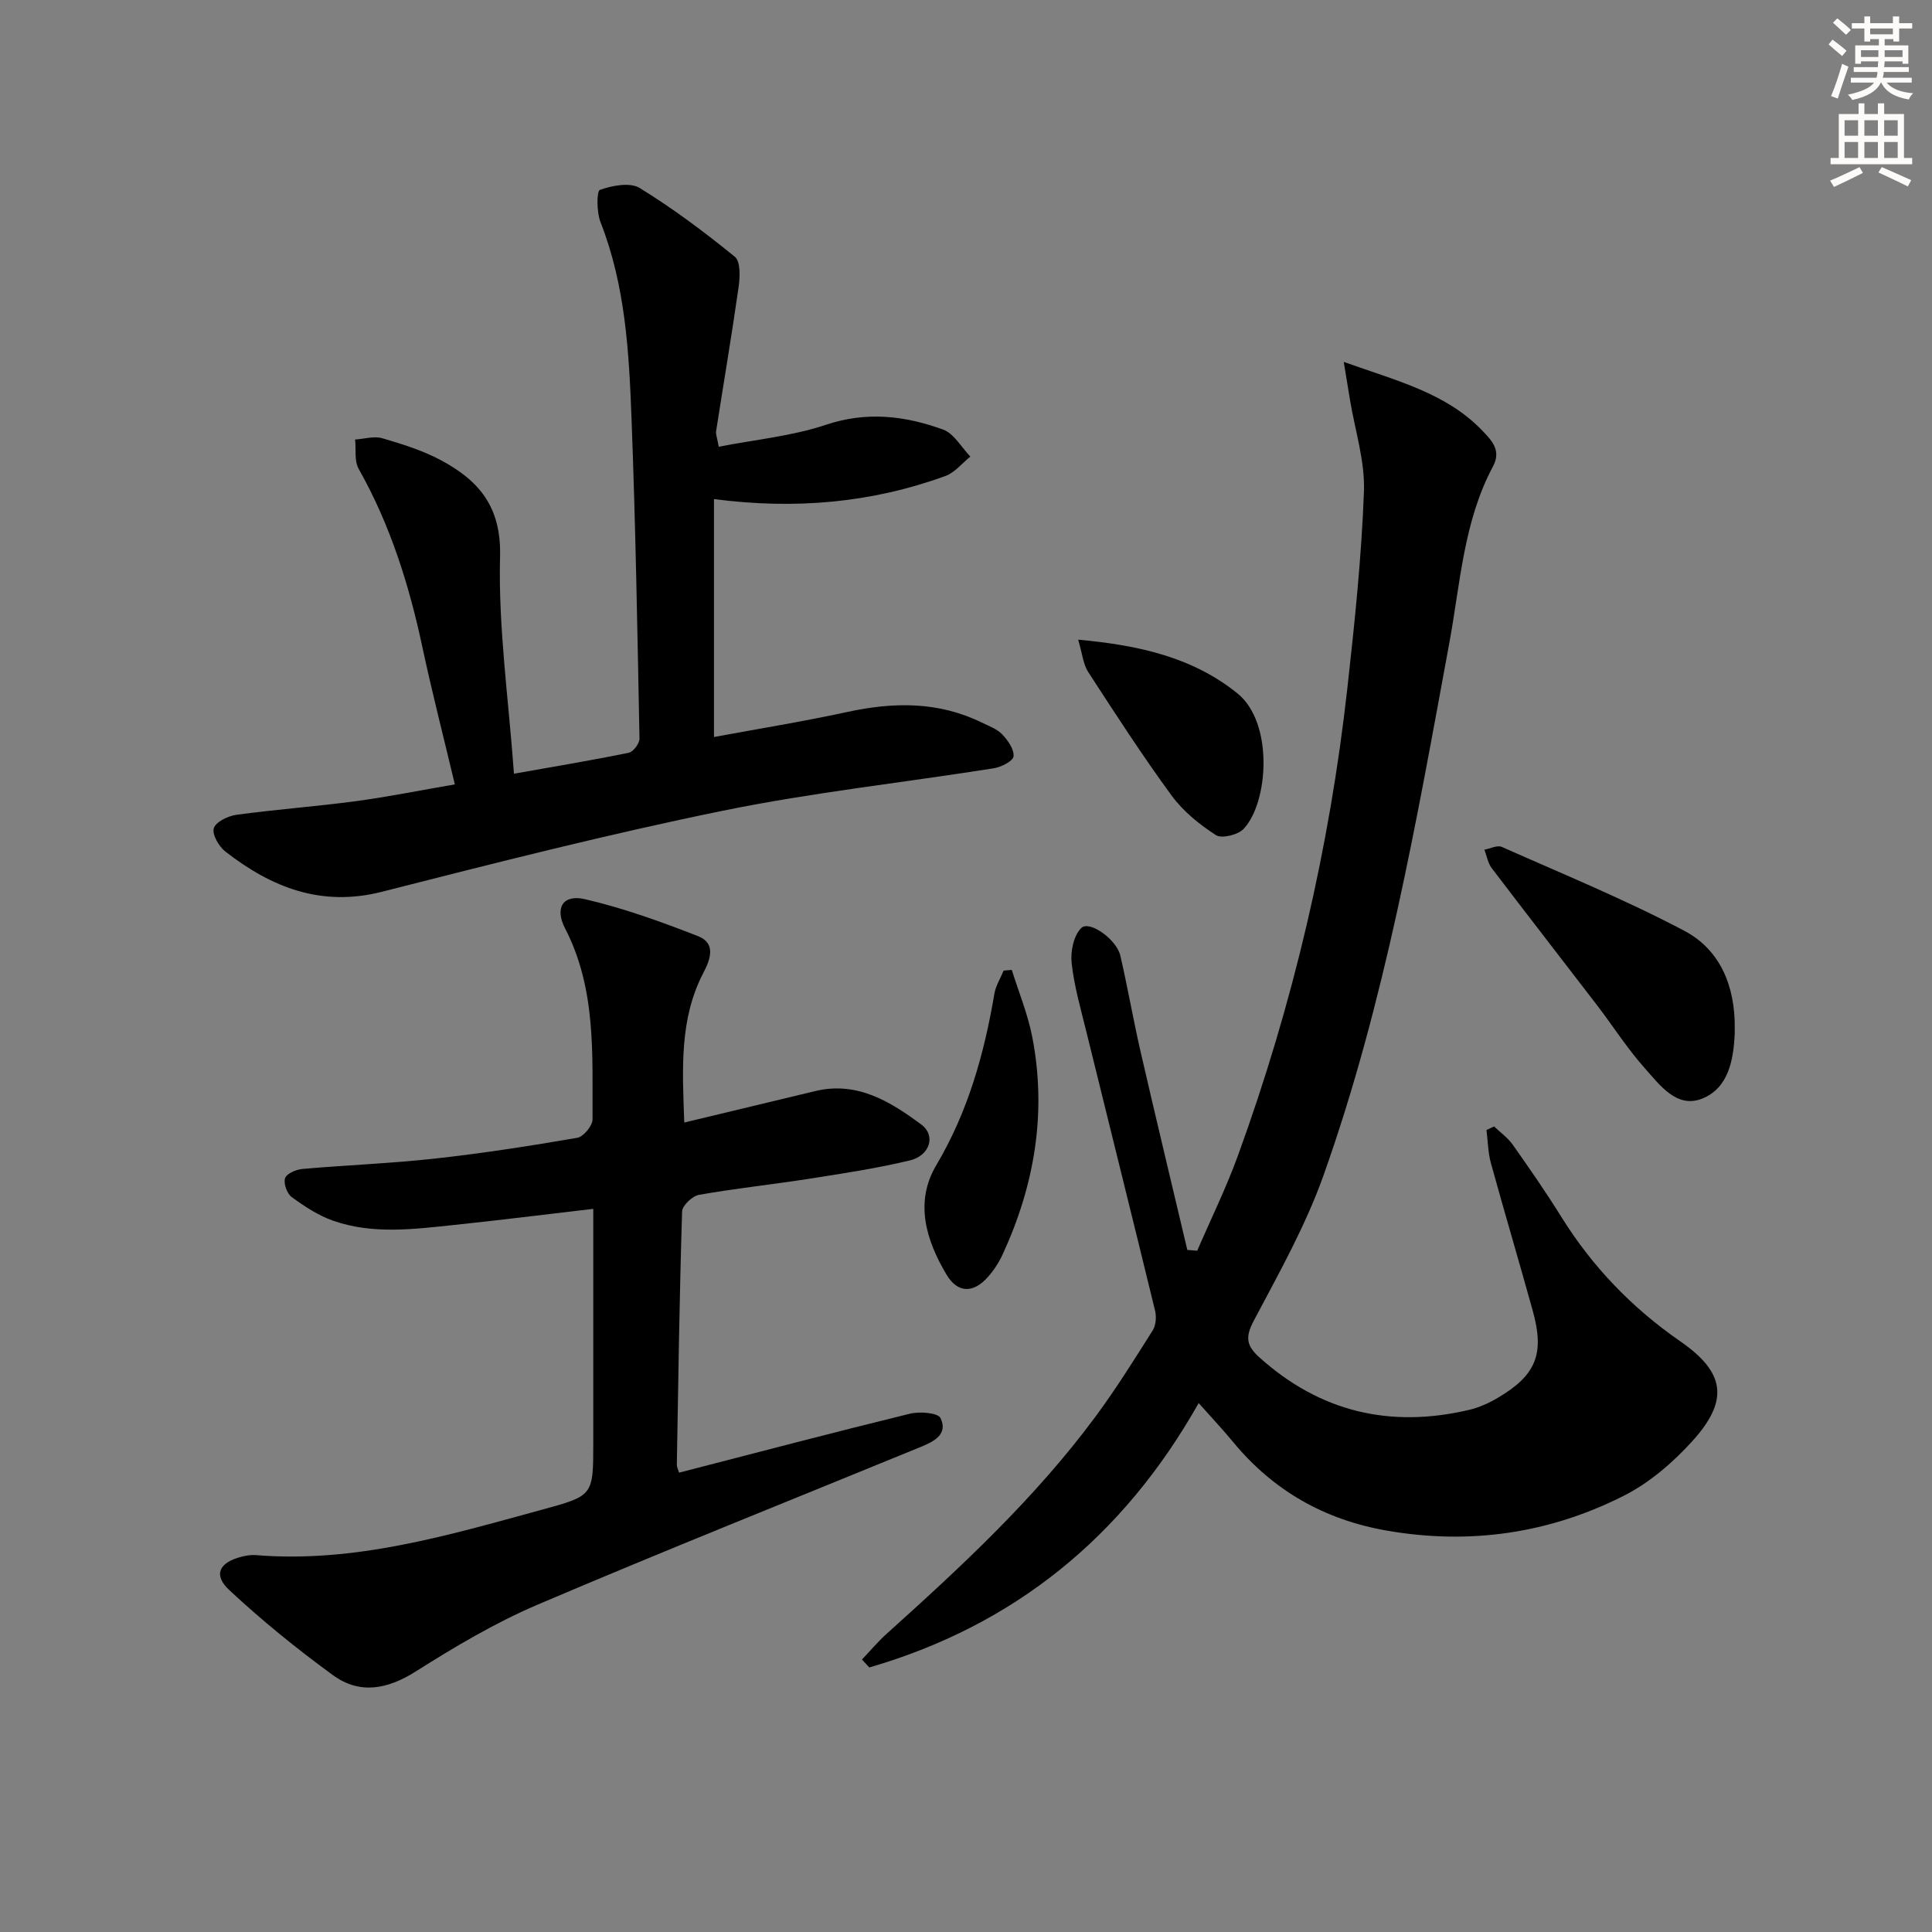
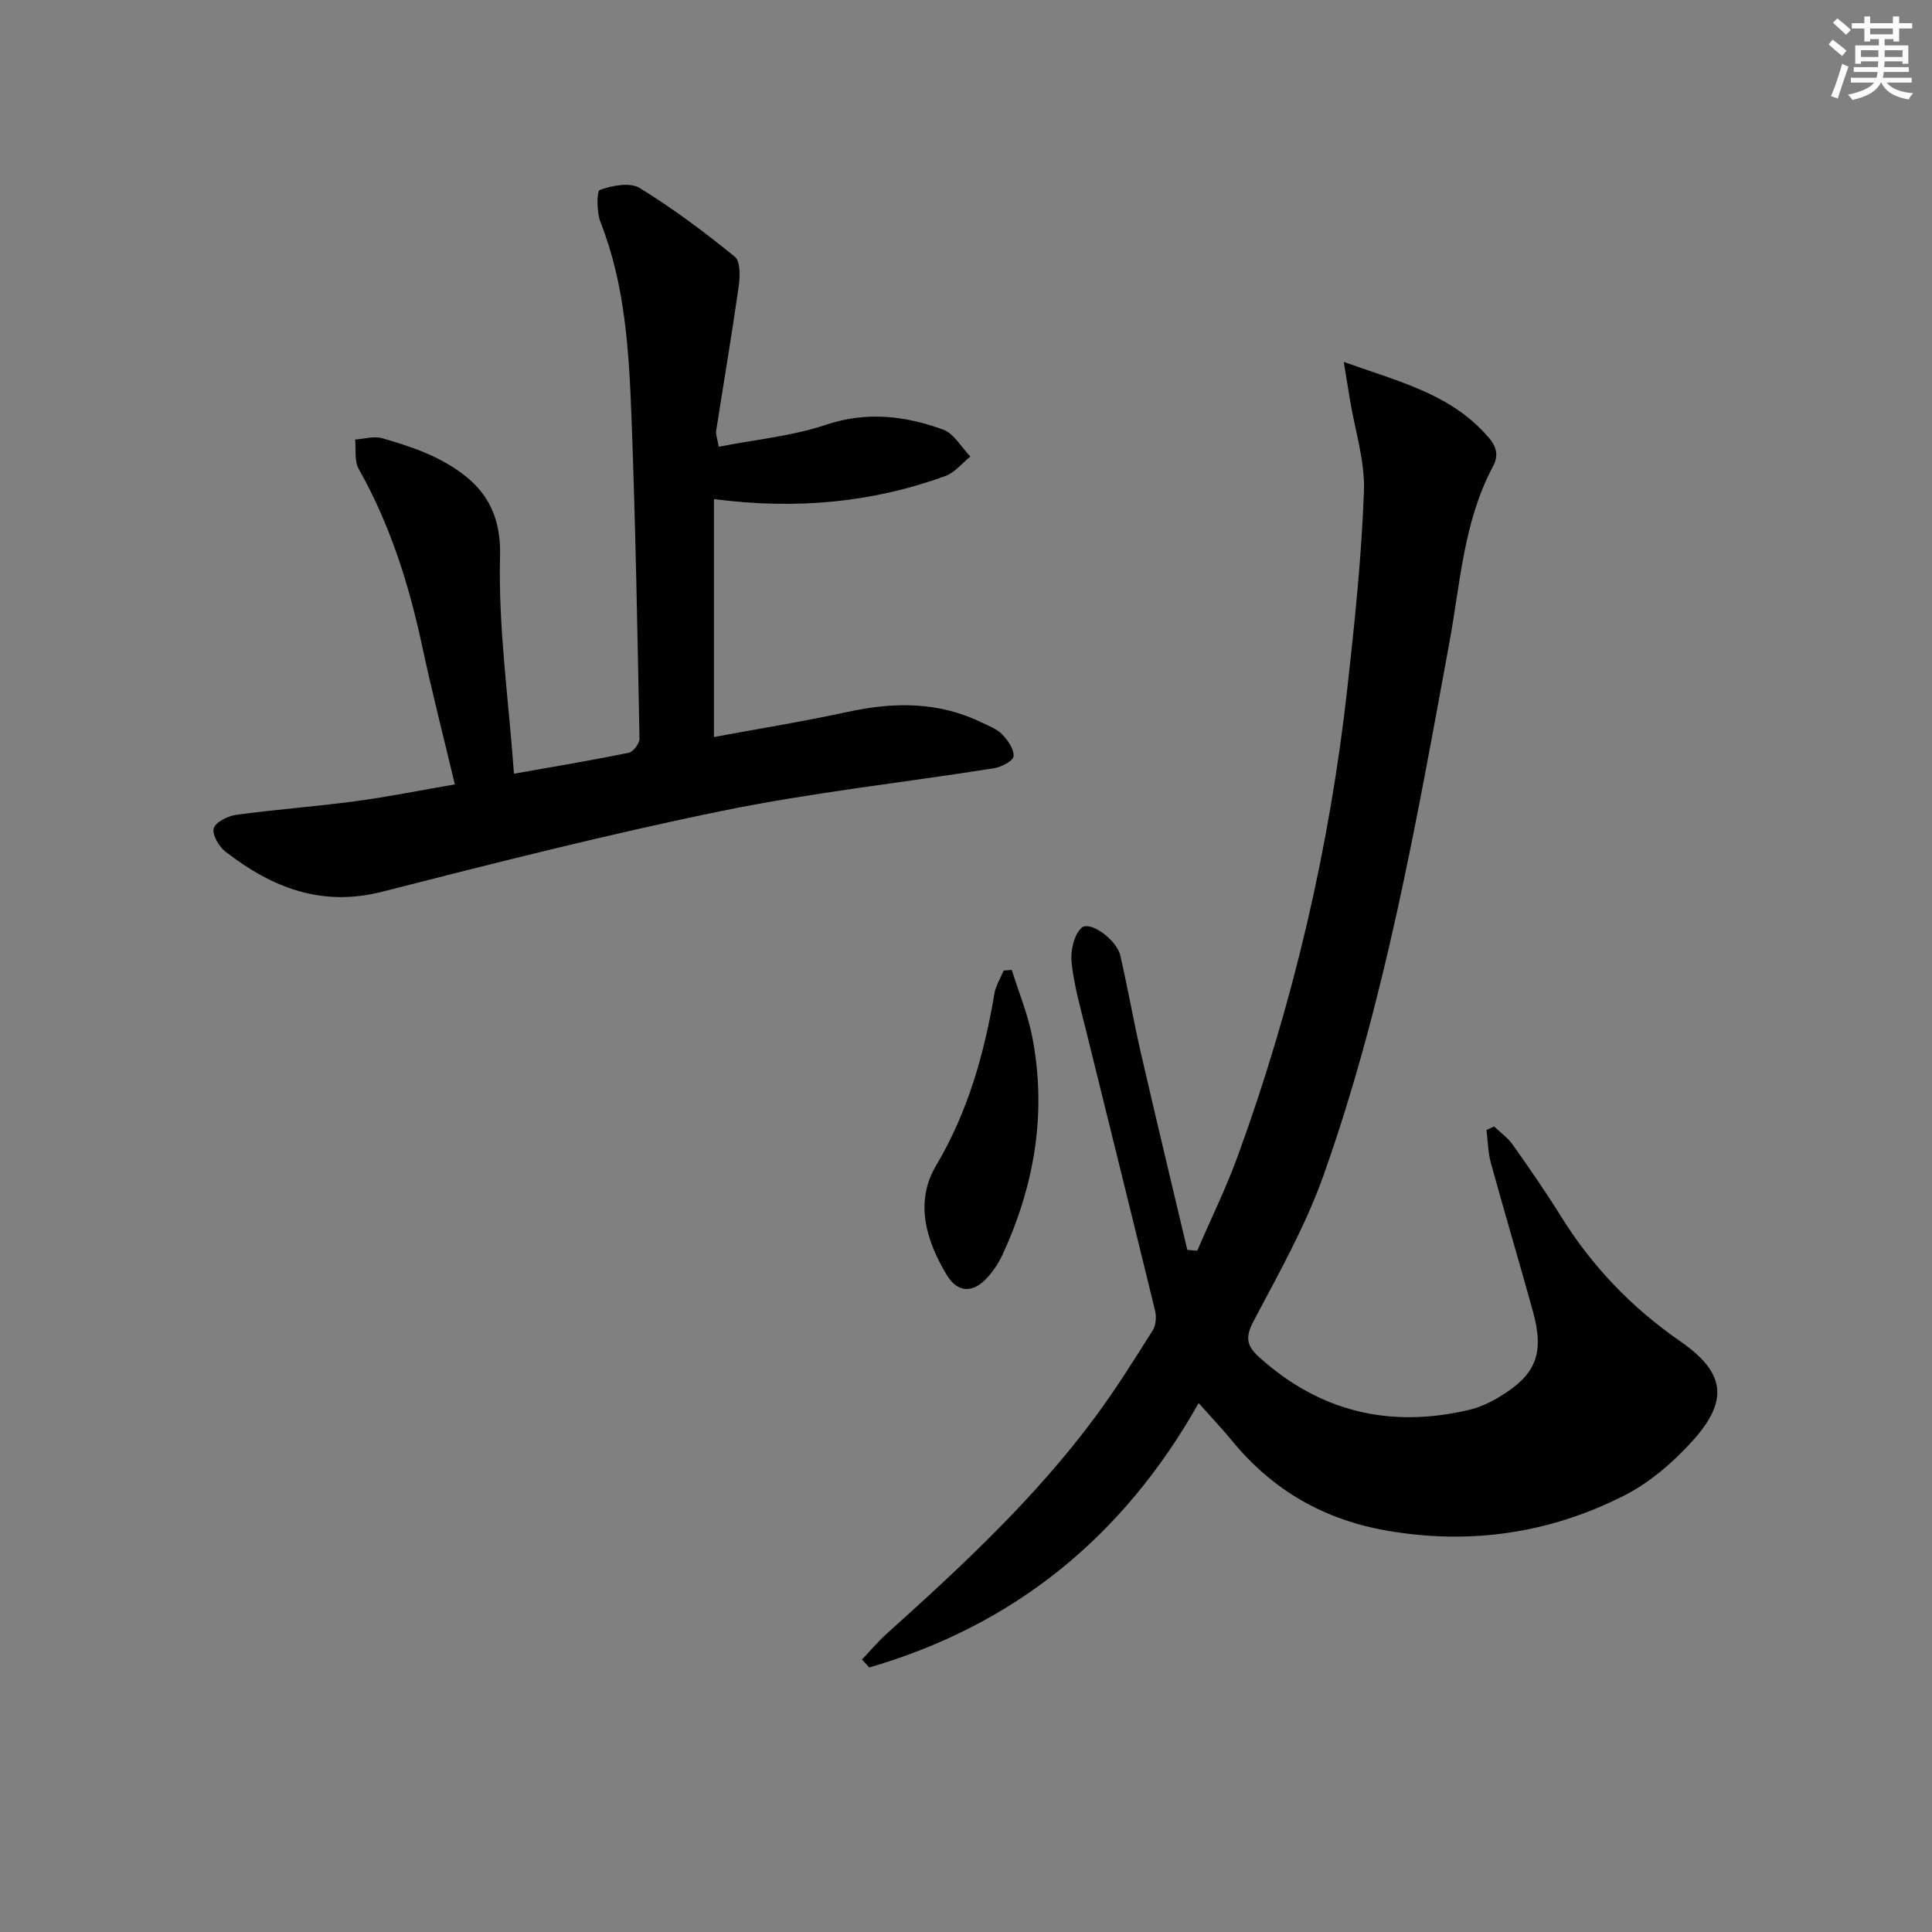
<svg xmlns="http://www.w3.org/2000/svg" enable-background="new 0 0 400 400" viewBox="0 0 400 400">
  <rect x="0" y="0" width="400" height="400" fill="#808080" stroke="none" />
  <g fill="#000001">
    <path d="m278.21 74.93c11.2 3.99 21.24 6.46 28.71 14.25 1.9 1.99 3.97 4.06 2.19 7.38-6.1 11.4-6.76 24.17-9.04 36.54-6.85 37.2-13.35 74.52-26.07 110.3-3.71 10.42-9.23 20.23-14.43 30.06-1.76 3.33-1.55 5.12 1.14 7.54 12.6 11.36 27.14 14.74 43.49 10.89 2.06-.49 4.1-1.42 5.93-2.5 7.89-4.66 9.68-9.05 7.24-17.9-2.83-10.24-5.87-20.42-8.69-30.67-.61-2.21-.63-4.57-.92-6.87.53-.24 1.05-.48 1.58-.73 1.31 1.26 2.85 2.35 3.88 3.81 3.45 4.89 6.86 9.81 10.02 14.89 6.43 10.33 14.62 18.85 24.65 25.79 9.27 6.42 10.13 12.18 2.57 20.57-4.04 4.48-8.94 8.71-14.29 11.41-15.37 7.77-31.78 10.19-48.91 7.23-13.02-2.24-23.69-8.3-32.07-18.5-1.99-2.42-4.15-4.7-7.02-7.93-15.67 27.8-38.3 46.05-68.19 54.74-.51-.55-1.01-1.1-1.52-1.64 1.7-1.79 3.3-3.71 5.13-5.35 15.49-13.93 30.75-28.09 43.2-44.92 4.25-5.74 8.05-11.83 11.87-17.88.66-1.05.79-2.8.49-4.06-4.7-19.33-9.52-38.62-14.27-57.93-1.15-4.67-2.5-9.34-3.01-14.09-.26-2.38.42-5.69 2-7.23 1.68-1.64 7.3 2.36 8.08 5.71 1.53 6.62 2.69 13.34 4.21 19.96 3.15 13.68 6.43 27.32 9.66 40.98.68.06 1.36.11 2.05.17 2.84-6.58 6.01-13.03 8.45-19.75 11.4-31.34 18.95-63.62 22.64-96.76 1.51-13.53 2.93-27.11 3.43-40.7.23-6.29-1.86-12.67-2.9-19.01-.35-2.05-.68-4.09-1.28-7.8z" />
    <path d="m106.41 160.19c8.5-1.51 16.17-2.78 23.77-4.34.93-.19 2.23-1.92 2.22-2.91-.43-22.11-.81-44.22-1.65-66.32-.52-13.76-1.27-27.55-6.43-40.65-.8-2.04-.81-6.41-.11-6.66 2.54-.9 6.23-1.62 8.24-.38 6.89 4.23 13.41 9.12 19.69 14.23 1.19.97 1.08 4.15.79 6.2-1.42 10-3.12 19.95-4.67 29.93-.09.6.2 1.27.55 3.2 7.51-1.47 15.12-2.18 22.18-4.54 8.46-2.83 16.4-1.87 24.27.99 2.26.82 3.78 3.67 5.64 5.59-1.71 1.37-3.21 3.31-5.16 4.02-15.27 5.55-31.01 6.98-47.92 4.78v49.26c8.95-1.66 18.36-3.18 27.68-5.2 9.52-2.06 18.76-2.18 27.71 2.18 1.49.73 3.18 1.33 4.28 2.47 1.18 1.23 2.51 3.12 2.35 4.56-.11.99-2.57 2.23-4.13 2.47-18.68 2.96-37.53 5-56.04 8.78-23.69 4.84-47.16 10.81-70.59 16.78-12.57 3.2-22.84-.89-32.39-8.3-1.36-1.05-2.81-3.54-2.43-4.84s2.92-2.55 4.65-2.79c8.22-1.12 16.5-1.72 24.72-2.82 6.71-.9 13.36-2.25 20.54-3.48-2.33-9.8-4.72-19.07-6.72-28.42-2.75-12.91-6.66-25.34-13.19-36.91-.93-1.64-.52-4.03-.74-6.07 1.88-.12 3.92-.76 5.62-.27 4.12 1.2 8.31 2.51 12.07 4.51 7.85 4.19 12.6 9.58 12.32 19.97-.38 14.69 1.76 29.44 2.88 44.98z" />
-     <path d="m141.67 232.41c9.53-2.29 18.33-4.41 27.14-6.52 8.68-2.08 15.54 2.2 21.93 6.93 3.09 2.29 1.77 6.44-2.35 7.43-6.75 1.62-13.65 2.67-20.52 3.75-7.71 1.21-15.48 2.02-23.16 3.38-1.38.24-3.46 2.23-3.49 3.46-.54 17.47-.79 34.94-1.09 52.42-.01.45.24.9.46 1.64 15.97-4.12 31.83-8.3 47.76-12.2 2.03-.5 5.84-.21 6.37.89 1.64 3.4-1.43 4.89-4.14 6-26.43 10.84-52.97 21.42-79.24 32.62-8.79 3.75-17.15 8.72-25.25 13.84-5.89 3.72-11.6 4.82-17.16.77-7.47-5.44-14.7-11.31-21.46-17.61-3.39-3.16-2.1-5.73 2.54-6.91.95-.24 1.98-.41 2.95-.33 20.5 1.68 39.81-4.1 59.2-9.39 10.66-2.91 10.67-2.89 10.67-13.83 0-14.33 0-28.66 0-42.99 0-1.78 0-3.56 0-5.48-10.02 1.17-19.39 2.35-28.77 3.33-8.41.88-16.91 2.01-25.13-.89-3.06-1.08-5.91-2.96-8.55-4.89-.97-.71-1.72-2.84-1.36-3.9.33-.96 2.28-1.79 3.59-1.91 9.11-.8 18.26-1.14 27.34-2.14 9.9-1.09 19.76-2.62 29.57-4.31 1.28-.22 3.17-2.5 3.16-3.82-.07-13.42.81-26.97-5.69-39.54-2.2-4.26-.42-7.09 4.09-6.05 7.98 1.84 15.77 4.67 23.42 7.65 3.65 1.43 2.72 4.56 1.14 7.58-4.97 9.51-4.38 19.75-3.97 31.02z" />
-     <path d="m359.16 212.92c0 .33.01.67 0 1-.24 5.52-1.29 11.31-6.68 13.51-5.29 2.16-8.81-2.76-11.91-6.23-3.63-4.07-6.59-8.73-9.92-13.08-7.26-9.47-14.59-18.89-21.81-28.39-.8-1.05-1.02-2.53-1.51-3.81 1.21-.22 2.66-.99 3.59-.58 12.67 5.63 25.54 10.9 37.78 17.36 7.54 3.97 10.56 11.61 10.46 20.22z" />
    <path d="m209.48 200.81c1.44 4.61 3.31 9.13 4.23 13.84 3.05 15.68.5 30.72-6.15 45.12-.76 1.64-1.8 3.22-2.99 4.58-3.01 3.42-6.26 3.44-8.58-.42-4.26-7.11-6.67-15.05-2.17-22.64 6.59-11.1 9.94-23.06 12.06-35.56.28-1.65 1.26-3.19 1.91-4.78.56-.05 1.12-.09 1.69-.14z" />
-     <path d="m223.22 132.44c12.77 1.15 23.8 3.72 32.97 11.11 7.56 6.1 6.43 22.62 1.29 28.06-1.17 1.24-4.54 2.07-5.74 1.29-3.42-2.21-6.8-4.94-9.18-8.2-6.07-8.29-11.66-16.94-17.26-25.57-1.04-1.6-1.21-3.78-2.08-6.69z" />
  </g>
  <path d="m378.6 9.2.8-1c.9.7 1.9 1.4 2.9 2.3l-.9 1.1c-1.1-.9-2-1.7-2.8-2.4zm.5 10.7c.9-2.1 1.6-4.3 2.3-6.7.4.2.8.4 1.3.6-.7 2.1-1.5 4.3-2.2 6.6zm.4-15.2.9-.9c1 .8 2 1.6 2.8 2.4l-1 1c-1-.9-1.9-1.8-2.7-2.5zm12.5-1.3h1.2v1.4h2.7v1.1h-2.7v2.7h-1.2v-.5h-1.8v1.3h4.9v3.8h-1.2v-.5h-3.7c0 .4-.1.9-.1 1.2h5.1v1h-5.2c0 .5-.1.9-.2 1.2h6v1h-5.2c1.1 1.3 2.9 2 5.5 2.2-.4.4-.7.8-.9 1.3-2.9-.5-4.8-1.6-5.7-3.5h-.1c-.8 1.7-2.7 2.9-5.9 3.6-.2-.4-.6-.8-.9-1.1 2.8-.6 4.6-1.4 5.4-2.5h-4.8v-1h5.3c.1-.3.2-.7.2-1.2h-4.9v-1h5c0-.4 0-.8.1-1.2h-3.6v.5h-1.2v-3.8h4.9v-1.3h-1.8v.5h-1.2v-2.7h-2.6v-1.1h2.6v-1.4h1.2v1.4h4.7v-1.4zm-6.7 8.4h3.6c0-.4 0-.9 0-1.4h-3.6zm1.9-4.7h4.7v-1.2h-4.7zm6.7 3.3h-3.7v1.4h3.7z" fill="#fcfbfa" />
-   <path d="m384.7 21.4h1.3v2.2h2.8v-2.2h1.3v2.2h4.1v9.1h1.7v1.3h-16.9v-1.3h1.7v-9.1h4.1v-2.2zm.3 13.2.7 1.2c-1.8.9-3.8 1.9-6 2.9-.2-.4-.5-.8-.8-1.3 2.4-1 4.4-2 6.1-2.8zm-3.1-6.5h2.8v-3.2h-2.8zm0 4.6h2.8v-3.3h-2.8zm4.1-4.6h2.8v-3.2h-2.8zm0 4.6h2.8v-3.3h-2.8zm3.6 1.9c2.1.9 4.1 1.8 6.1 2.7l-.7 1.3c-2.2-1.1-4.2-2-6.1-2.9zm3.3-9.7h-2.8v3.2h2.8zm-2.8 7.8h2.8v-3.3h-2.8z" fill="#fcfbfa" />
</svg>